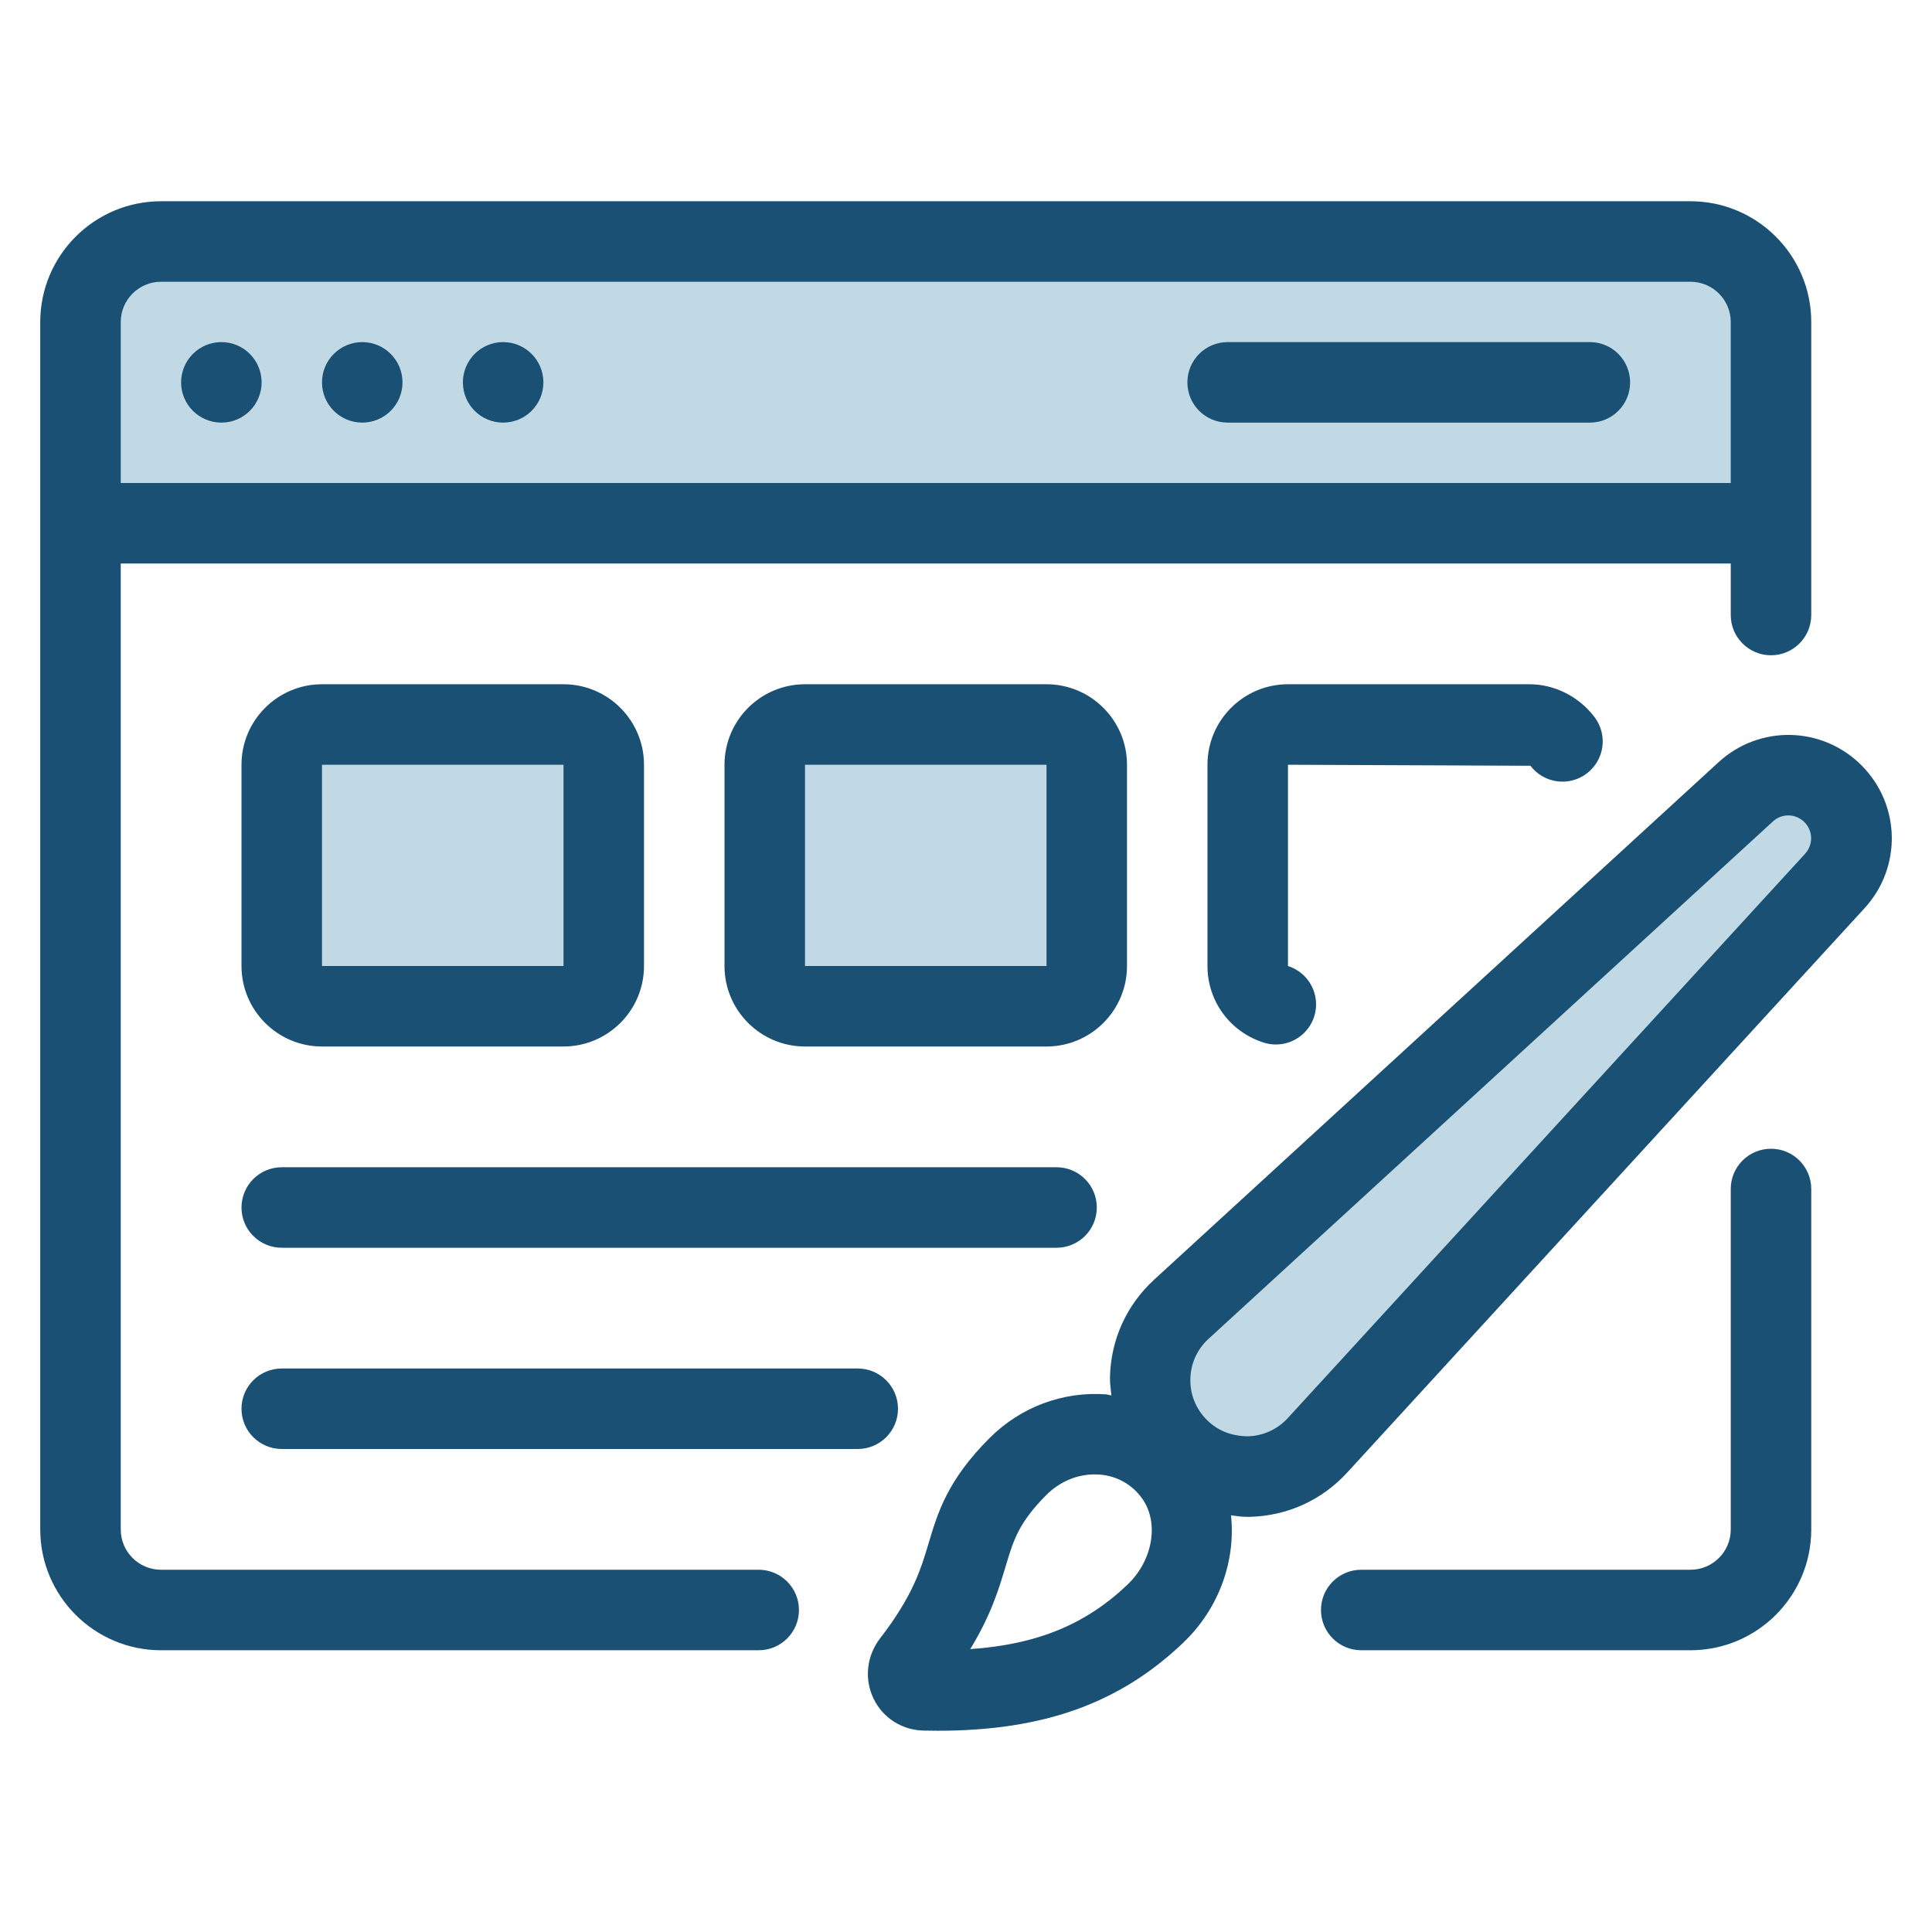
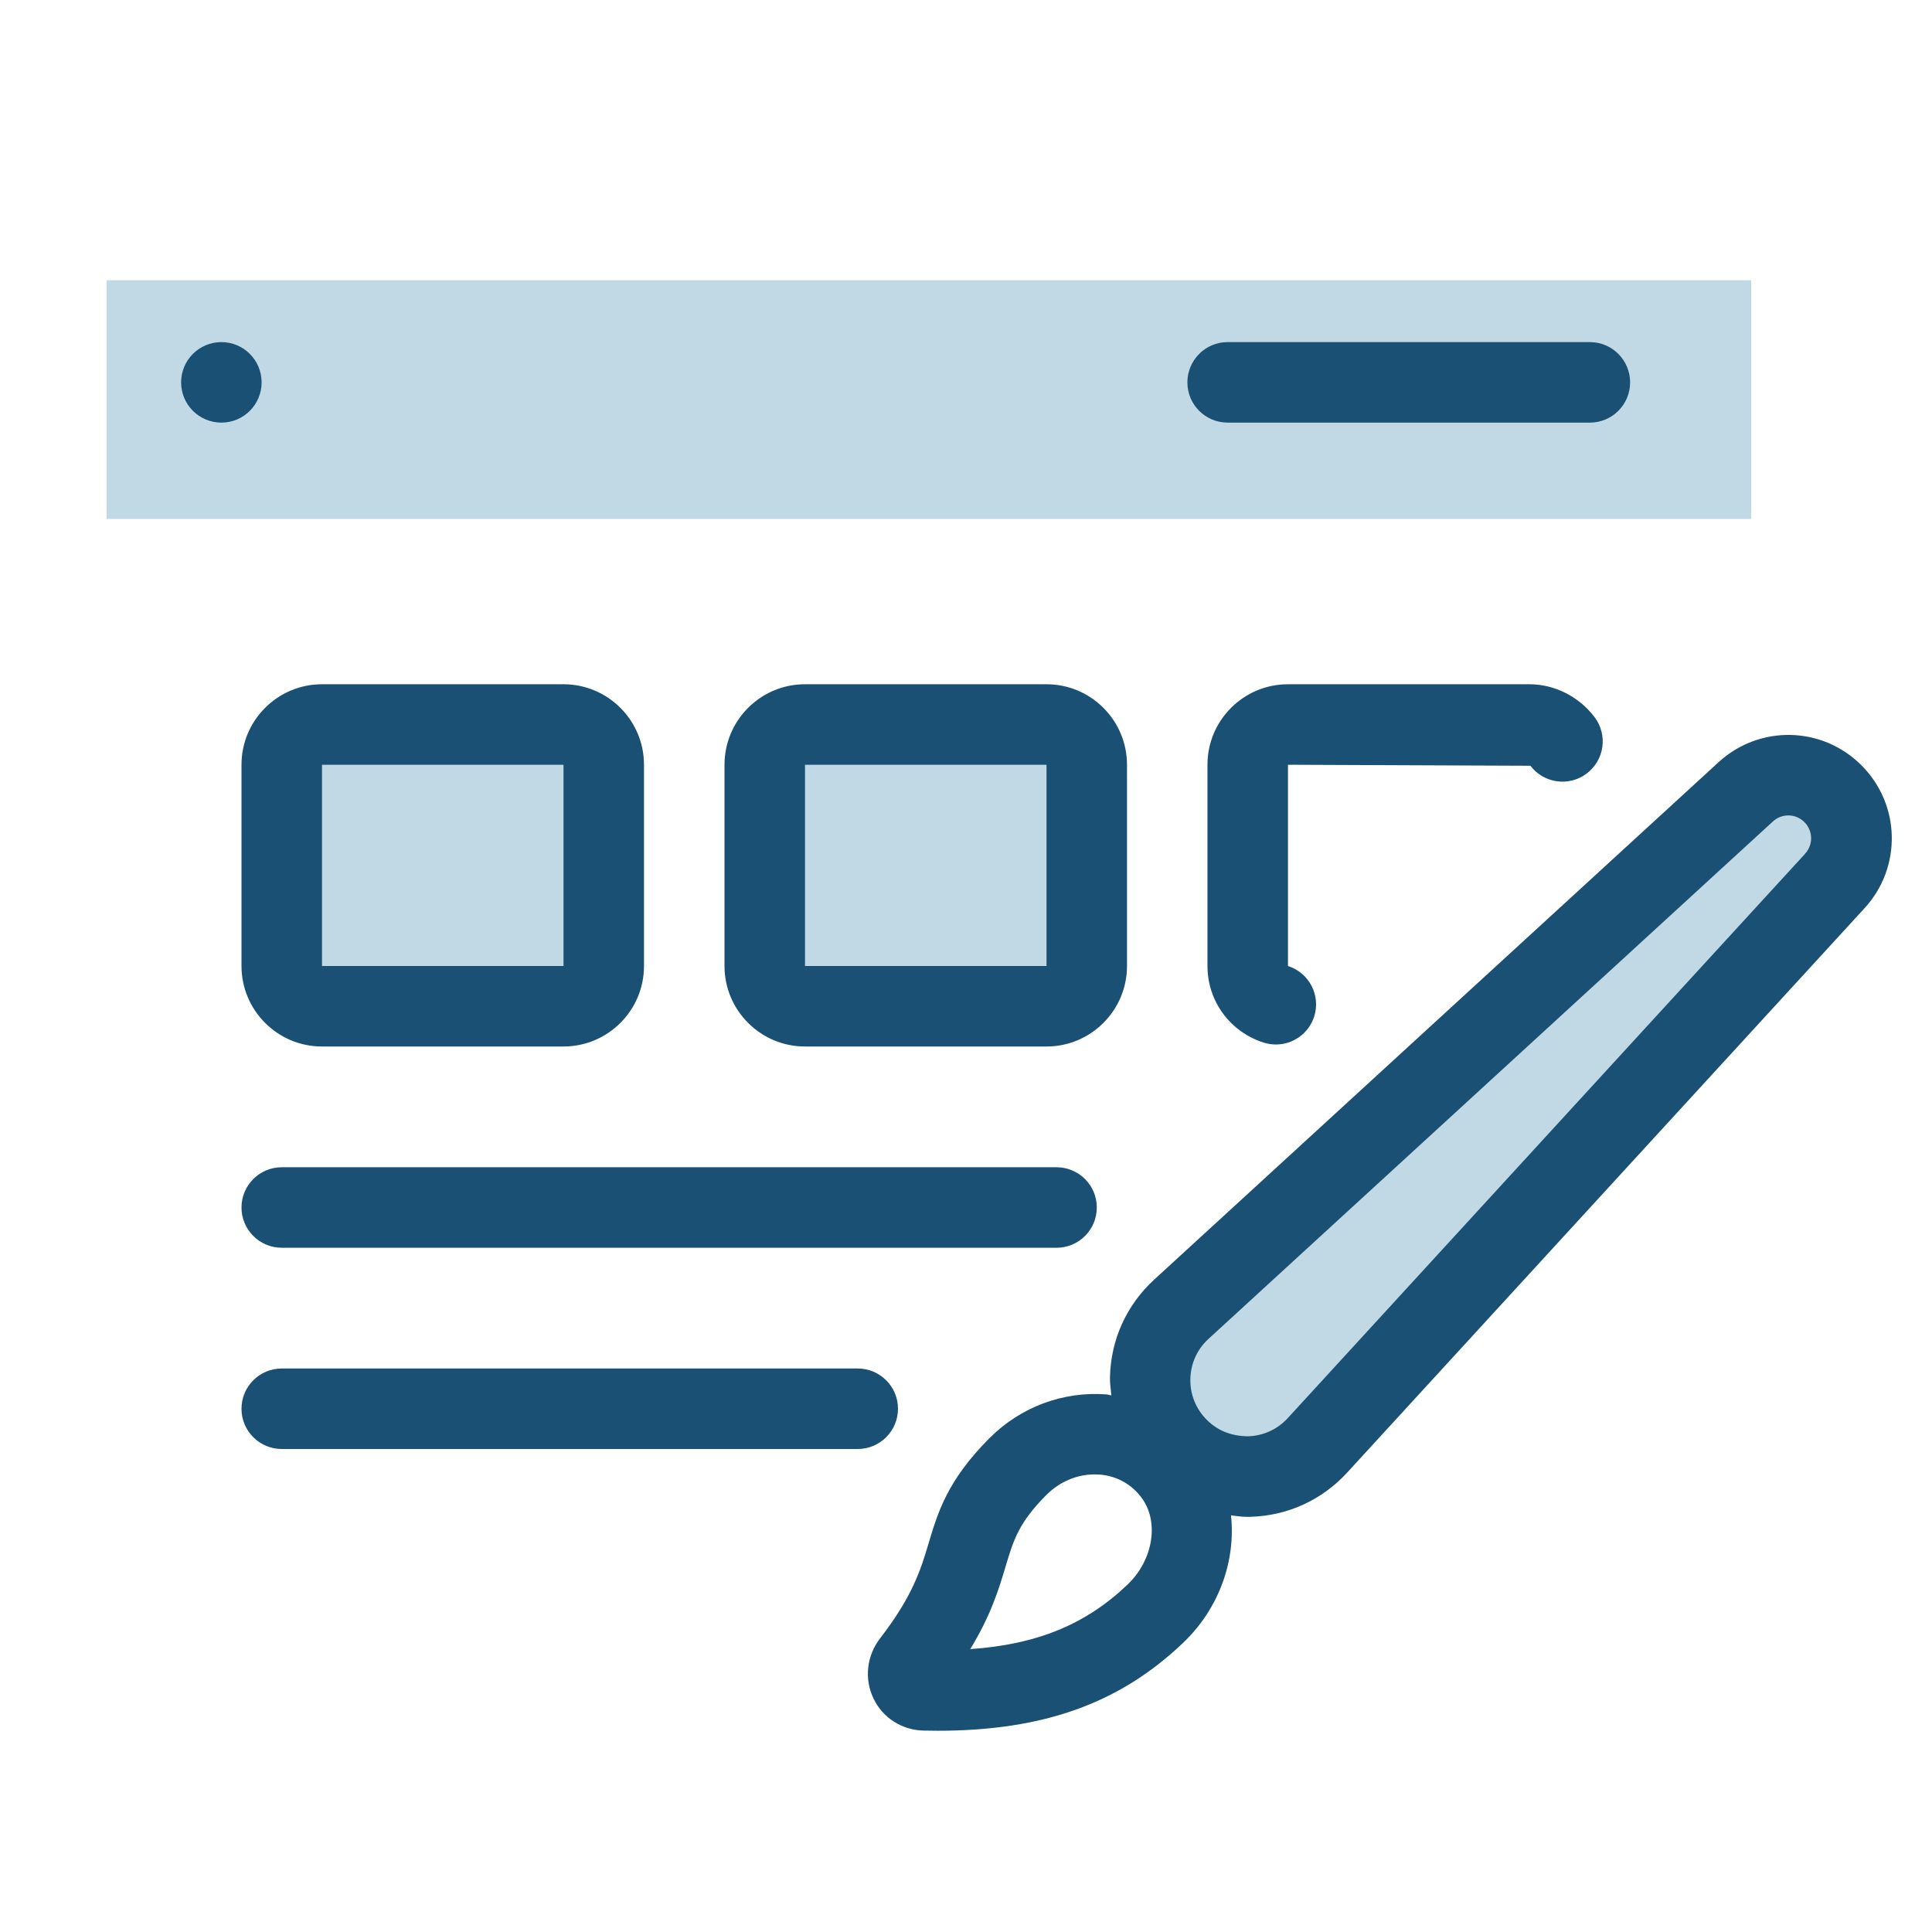
<svg xmlns="http://www.w3.org/2000/svg" width="54" height="54" viewBox="0 0 54 54" fill="none">
  <rect x="2.98" y="7.834" width="45.967" height="6.672" fill="#C1D9E5" />
-   <path d="M21.206 43.875H4.5C3.88 43.875 3.375 43.371 3.375 42.75V15.75H48.375V17.19C48.375 17.811 48.879 18.315 49.5 18.315C50.121 18.315 50.625 17.811 50.625 17.19V9C50.625 7.139 49.111 5.625 47.25 5.625H4.5C2.639 5.625 1.125 7.139 1.125 9V42.75C1.125 44.611 2.639 46.125 4.5 46.125H21.206C21.827 46.125 22.331 45.622 22.331 45C22.331 44.378 21.827 43.875 21.206 43.875ZM4.5 7.875H47.25C47.87 7.875 48.375 8.38 48.375 9V13.5H3.375V9C3.375 8.38 3.88 7.875 4.5 7.875ZM49.5 32.108C48.879 32.108 48.375 32.61 48.375 33.233V42.75C48.375 43.371 47.87 43.875 47.25 43.875H38.047C37.426 43.875 36.922 44.378 36.922 45C36.922 45.622 37.426 46.125 38.047 46.125H47.25C49.111 46.125 50.625 44.611 50.625 42.75V33.233C50.625 32.61 50.121 32.108 49.5 32.108Z" fill="#195074" />
  <path d="M6.188 11.812C6.809 11.812 7.312 11.309 7.312 10.688C7.312 10.066 6.809 9.562 6.188 9.562C5.566 9.562 5.062 10.066 5.062 10.688C5.062 11.309 5.566 11.812 6.188 11.812Z" fill="#195074" />
  <rect x="8.191" y="20.863" width="8.025" height="6.984" fill="#C1D9E5" />
  <rect x="21.787" y="20.863" width="8.025" height="6.984" fill="#C1D9E5" />
-   <path d="M10.125 11.812C10.746 11.812 11.25 11.309 11.25 10.688C11.25 10.066 10.746 9.562 10.125 9.562C9.504 9.562 9 10.066 9 10.688C9 11.309 9.504 11.812 10.125 11.812Z" fill="#195074" />
  <path d="M32.803 36.448L48.388 22.541H51.445L44.739 32.404L36.009 41.183L32.803 40.295V36.448Z" fill="#C1D9E5" />
-   <path d="M14.062 11.812C14.684 11.812 15.188 11.309 15.188 10.688C15.188 10.066 14.684 9.562 14.062 9.562C13.441 9.562 12.938 10.066 12.938 10.688C12.938 11.309 13.441 11.812 14.062 11.812Z" fill="#195074" />
  <path d="M34.312 11.812H44.438C45.059 11.812 45.562 11.309 45.562 10.688C45.562 10.066 45.059 9.562 44.438 9.562H34.312C33.691 9.562 33.188 10.066 33.188 10.688C33.188 11.309 33.691 11.812 34.312 11.812ZM7.875 34.875H29.531C30.152 34.875 30.656 34.372 30.656 33.75C30.656 33.128 30.152 32.625 29.531 32.625H7.875C7.254 32.625 6.75 33.128 6.75 33.75C6.75 34.372 7.254 34.875 7.875 34.875ZM25.099 39.375C25.099 38.753 24.595 38.25 23.974 38.25H7.875C7.254 38.25 6.75 38.753 6.75 39.375C6.75 39.997 7.254 40.5 7.875 40.5H23.974C24.595 40.5 25.099 39.997 25.099 39.375ZM9 29.25H15.75C16.991 29.25 18 28.241 18 27V21.375C18 20.134 16.991 19.125 15.75 19.125H9C7.759 19.125 6.75 20.134 6.75 21.375V27C6.75 28.241 7.759 29.25 9 29.25ZM9 21.375H15.75V27H9V21.375ZM31.5 27V21.375C31.5 20.134 30.491 19.125 29.25 19.125H22.5C21.259 19.125 20.25 20.134 20.25 21.375V27C20.25 28.241 21.259 29.25 22.5 29.25H29.25C30.491 29.25 31.5 28.241 31.5 27ZM22.5 27V21.375H29.25V27H22.5ZM42.776 21.403C43.151 21.897 43.857 21.995 44.352 21.618C44.847 21.241 44.943 20.537 44.567 20.042C44.13 19.468 43.451 19.125 42.749 19.125H35.999C34.758 19.125 33.749 20.134 33.749 21.375V27C33.749 27.982 34.381 28.843 35.321 29.141C35.434 29.177 35.549 29.194 35.663 29.194C36.138 29.194 36.579 28.889 36.732 28.412C36.92 27.819 36.592 27.189 35.999 27V21.375L42.776 21.403ZM52.028 21.39C50.932 20.293 49.179 20.255 48.035 21.303L32.262 35.764C31.486 36.475 31.047 37.444 31.024 38.495C31.021 38.667 31.046 38.834 31.064 39.002C31.016 38.996 30.972 38.979 30.925 38.974C29.719 38.883 28.533 39.321 27.662 40.191C26.481 41.371 26.214 42.269 25.954 43.137C25.739 43.858 25.516 44.603 24.602 45.788C24.224 46.277 24.151 46.922 24.414 47.472C24.671 48.012 25.207 48.356 25.809 48.37C25.944 48.373 26.076 48.375 26.208 48.375C29.17 48.375 31.301 47.607 33.075 45.911C34.086 44.945 34.541 43.608 34.407 42.354C34.55 42.37 34.692 42.396 34.838 42.396C34.866 42.396 34.895 42.396 34.923 42.396C35.974 42.373 36.945 41.933 37.655 41.158L52.116 25.383C53.163 24.24 53.124 22.486 52.029 21.391L52.028 21.39ZM31.52 44.285C30.358 45.395 29.001 45.963 27.119 46.093C27.704 45.133 27.922 44.399 28.108 43.779C28.328 43.045 28.473 42.558 29.251 41.78C29.619 41.413 30.102 41.21 30.594 41.21C30.643 41.21 30.691 41.212 30.741 41.215C31.223 41.255 31.642 41.492 31.922 41.882C32.403 42.554 32.226 43.608 31.52 44.285ZM50.455 23.861L35.994 39.636C35.703 39.954 35.305 40.134 34.873 40.145C34.41 40.137 34.035 39.989 33.73 39.685C33.425 39.381 33.261 38.974 33.271 38.542C33.28 38.111 33.46 37.712 33.779 37.421L49.553 22.96C49.675 22.848 49.83 22.791 49.984 22.791C50.147 22.791 50.31 22.854 50.434 22.979C50.676 23.221 50.685 23.609 50.453 23.861H50.455Z" fill="#195074" />
</svg>